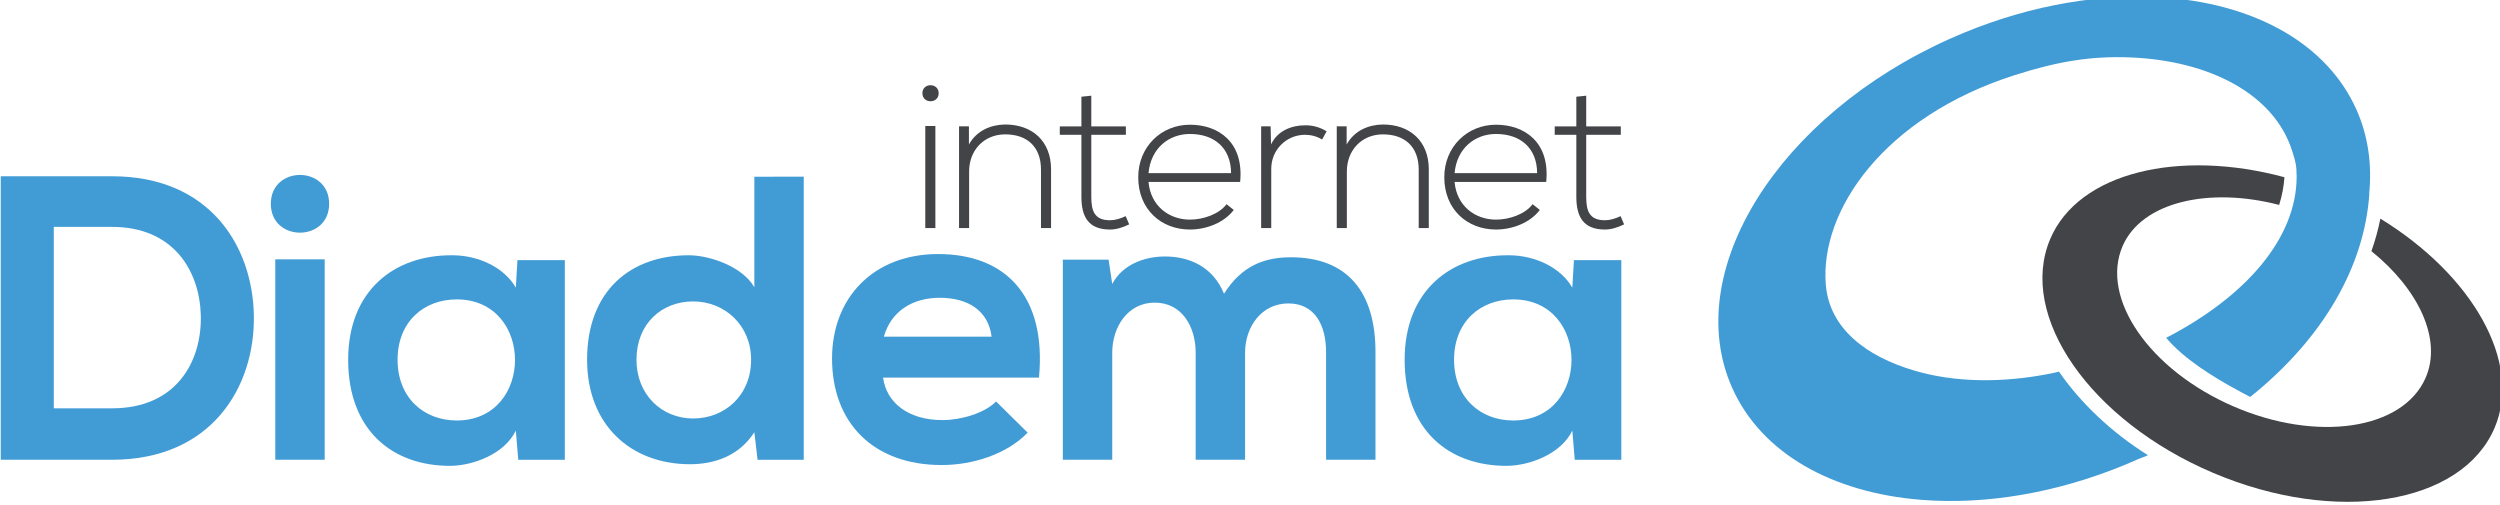
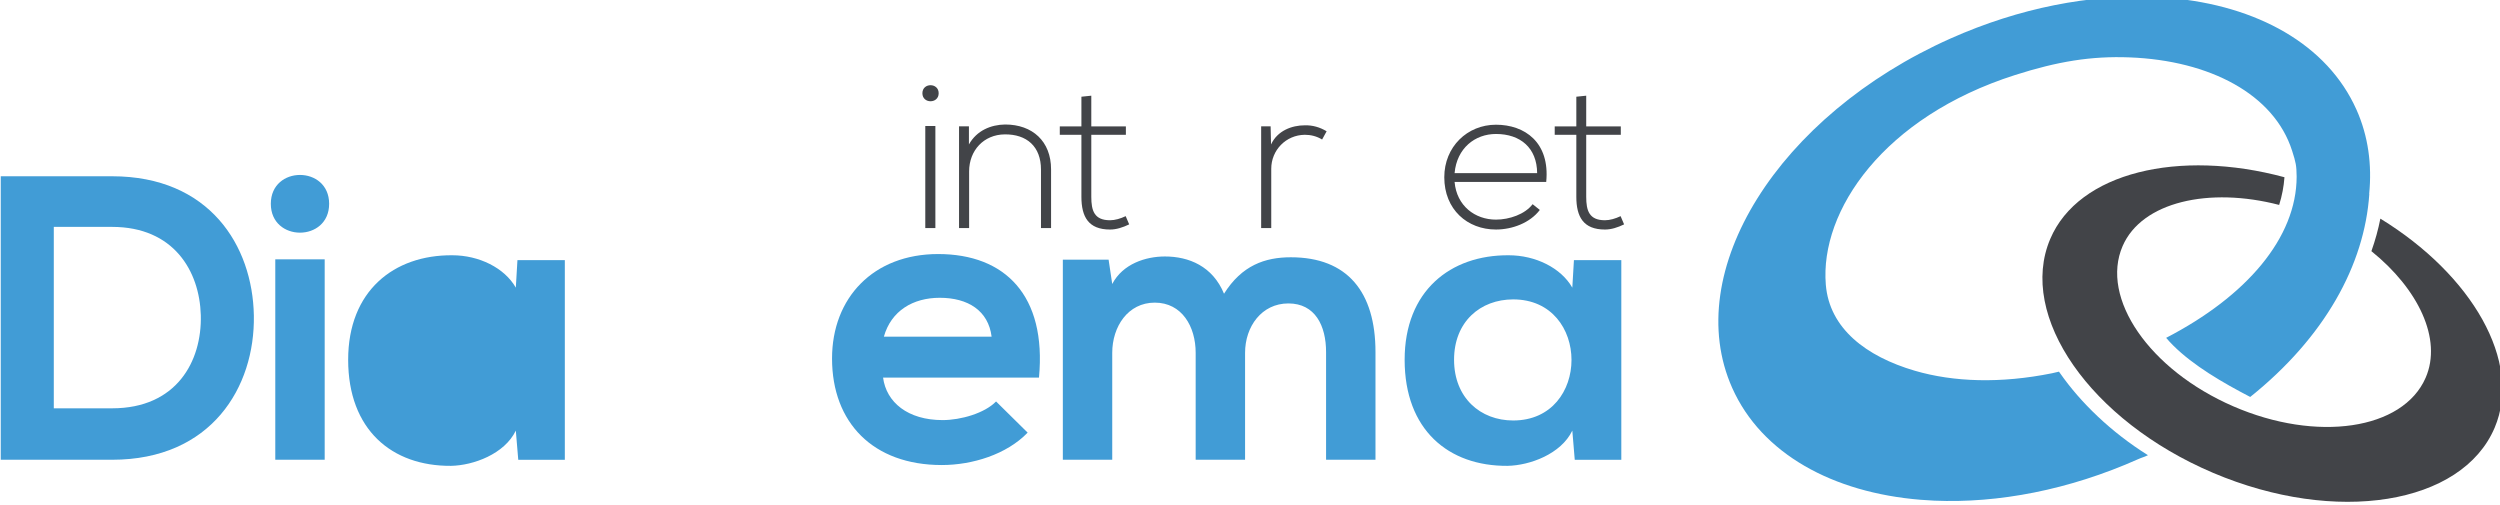
<svg xmlns="http://www.w3.org/2000/svg" width="107.38mm" height="21.688mm" version="1.1" viewBox="0 0 107.38 21.688">
  <defs>
    <clipPath id="clipPath99">
      <path d="M 0,841.89 H 595.276 V 0 H 0 Z" />
    </clipPath>
  </defs>
  <g transform="translate(-294.8 -309.59)">
    <g transform="matrix(.353 0 0 -.353 243.49 536.51)">
      <g clip-path="url(#clipPath99)">
        <g transform="translate(434.99 616.23)">
          <path d="m0 0c-0.257-1.312-0.623-2.635-1.091-3.958 5.711-4.598 8.644-10.706 6.6-15.401-2.756-6.343-13.245-7.894-23.425-3.469-10.183 4.427-16.201 13.156-13.443 19.498 2.335 5.371 10.502 7.22 19.044 4.999 0.357 1.133 0.565 2.261 0.646 3.369-12.828 3.464-25.056 0.603-28.499-7.509-3.987-9.378 4.89-22.122 19.82-28.464 14.933-6.344 30.266-3.885 34.253 5.492 3.406 8.022-2.754 18.609-13.905 25.443" fill="#424448" />
        </g>
        <g transform="translate(378.35 597.72)">
          <path d="m0 0c-5.949 1.745-10.398 5.155-10.836 10.469-0.744 9.028 7.063 20.424 23.023 25.514 5.18 1.652 9.253 2.328 13.943 2.147 9.761-0.379 17.578-4.486 19.77-11.359 0.466-1.465 0.535-1.786 0.553-3.157-0.015-7.432-6.076-14.533-15.879-19.608 2.136-2.517 5.545-4.687 9.049-6.569 0.393-0.211 0.786-0.421 1.181-0.624 9.05 7.248 13.91 16.056 14.491 24.701-5e-3 2e-3 -0.01 3e-3 -0.016 6e-3 0.351 3.549-0.11 7.023-1.541 10.237-3.552 7.974-12.138 12.685-22.714 13.601-0.643 0.055-1.297 0.094-1.958 0.122-7.689 0.321-16.291-1.294-24.712-5.046-20.978-9.347-32.879-28.382-26.582-42.517 3.577-8.028 12.252-12.745 22.922-13.616 0.558-0.046 1.121-0.082 1.688-0.107 7.706-0.332 16.332 1.282 24.776 5.044 0.574 0.256 0.645 0.218 1.204 0.487-4.498 2.812-8.206 6.407-10.708 9.999-0.038 0.055-0.086 0.111-0.123 0.167-0.082-0.018-0.762-0.18-0.845-0.196-6.229-1.26-11.967-1.078-16.686 0.305" fill="#419cd6" />
        </g>
        <g transform="translate(151.9 593.15)">
          <path d="m0 0h7.096c7.835 0 10.94 5.715 10.792 11.332-0.149 5.372-3.303 10.743-10.792 10.743h-7.096zm24.343 11.284c0.148-8.722-5.175-17.543-17.247-17.543h-13.551v34.494h13.551c11.826 0 17.099-8.426 17.247-16.951" fill="#419cd6" />
        </g>
        <path d="m178.85 586.89h6.011v24.391h-6.011zm6.553 31.144c0-4.681-7.096-4.681-7.096 0 0 4.682 7.096 4.682 7.096 0" fill="#419cd6" />
        <g transform="translate(193.73 599.06)">
-           <path d="m0 0c0-4.631 3.203-7.39 7.194-7.39 9.461 0 9.461 14.733 0 14.733-3.991 0-7.194-2.711-7.194-7.343m14.585 12.123h5.766v-24.294h-5.667l-0.296 3.548c-1.379-2.858-5.173-4.237-7.885-4.287-7.194-0.05-12.515 4.387-12.515 12.91 0 8.376 5.568 12.763 12.663 12.713 3.253 0 6.358-1.526 7.737-3.941z" fill="#419cd6" />
+           <path d="m0 0m14.585 12.123h5.766v-24.294h-5.667l-0.296 3.548c-1.379-2.858-5.173-4.237-7.885-4.287-7.194-0.05-12.515 4.387-12.515 12.91 0 8.376 5.568 12.763 12.663 12.713 3.253 0 6.358-1.526 7.737-3.941z" fill="#419cd6" />
        </g>
        <g transform="translate(222.8 599.06)">
-           <path d="m0 0c0-4.238 3.057-7.146 6.899-7.146 3.795 0 7.047 2.76 7.047 7.146 0 4.239-3.252 7.096-7.047 7.096-3.842 0-6.899-2.71-6.899-7.096m20.352 22.273v-34.444h-5.618l-0.394 3.352c-1.873-2.908-4.879-3.893-7.835-3.893-7.145 0-12.516 4.728-12.516 12.712 0 8.376 5.272 12.713 12.369 12.713 2.561 0 6.553-1.379 7.982-3.893v13.453z" fill="#419cd6" />
-         </g>
+           </g>
        <g transform="translate(266.01 601.87)">
          <path d="m0 0c-0.394 3.152-2.858 4.729-6.308 4.729-3.252 0-5.913-1.577-6.8-4.729zm-13.207-4.979c0.394-3.005 3.006-5.174 7.245-5.174 2.216 0 5.123 0.839 6.504 2.267l3.843-3.793c-2.562-2.662-6.75-3.943-10.446-3.943-8.377 0-13.354 5.174-13.354 12.96 0 7.391 5.026 12.713 12.91 12.713 8.131 0 13.207-5.024 12.271-15.03z" fill="#419cd6" />
        </g>
        <g transform="translate(290.84 586.89)">
          <path d="m0 0v13.01c0 3.202-1.676 6.11-4.978 6.11-3.251 0-5.174-2.908-5.174-6.11v-13.01h-6.011v24.344h5.569l0.442-2.957c1.282 2.463 4.09 3.349 6.407 3.349 2.907 0 5.814-1.18 7.194-4.533 2.168 3.45 4.978 4.435 8.131 4.435 6.899 0 10.299-4.237 10.299-11.531v-13.107h-6.012v13.107c0 3.203-1.33 5.915-4.584 5.915-3.252 0-5.272-2.81-5.272-6.012v-13.01z" fill="#419cd6" />
        </g>
        <g transform="translate(322.28 599.06)">
          <path d="m0 0c0-4.631 3.202-7.39 7.194-7.39 9.461 0 9.461 14.733 0 14.733-3.992 0-7.194-2.711-7.194-7.343m14.585 12.123h5.766v-24.294h-5.666l-0.296 3.548c-1.38-2.858-5.175-4.237-7.886-4.287-7.193-0.05-12.516 4.387-12.516 12.91 0 8.376 5.569 12.763 12.664 12.713 3.252 0 6.358-1.526 7.738-3.941z" fill="#419cd6" />
        </g>
        <path d="m257.94 615.08h1.228v12.425h-1.228zm1.629 16.407c0-1.301-1.98-1.301-1.98 0 0 1.304 1.98 1.304 1.98 0" fill="#424448" />
        <g transform="translate(263.25 627.46)">
          <path d="m0 0v-2.204c0.952 1.703 2.681 2.404 4.409 2.428 3.307 0 5.586-2.027 5.586-5.46v-7.139h-1.227v7.113c0 2.806-1.728 4.31-4.409 4.284-2.556-0.024-4.335-1.955-4.335-4.508v-6.889h-1.227v12.375z" fill="#424448" />
        </g>
        <g transform="translate(278.14 631.19)">
          <path d="m0 0v-3.733h4.208v-1.028h-4.208v-7.54c0-1.678 0.35-2.855 2.279-2.855 0.602 0 1.278 0.199 1.904 0.499l0.426-1.001c-0.777-0.376-1.554-0.628-2.33-0.628-2.631 0-3.482 1.554-3.482 3.985v7.54h-2.631v1.028h2.631v3.608z" fill="#424448" />
        </g>
        <g transform="translate(295.15 621.77)">
-           <path d="m0 0c-0.025 3.058-2.03 4.761-5.012 4.761-2.554 0-4.759-1.728-5.035-4.761zm-11.299-0.5c0 3.708 2.805 6.388 6.287 6.388 3.484 0 6.59-2.13 6.114-6.965h-11.149c0.251-2.905 2.481-4.583 5.035-4.583 1.629 0 3.533 0.651 4.461 1.878l0.876-0.701c-1.202-1.578-3.357-2.382-5.337-2.382-3.482 0-6.287 2.431-6.287 6.365" fill="#424448" />
-         </g>
+           </g>
        <g transform="translate(299.96 627.46)">
          <path d="m0 0 0.051-2.204c0.776 1.677 2.53 2.329 4.108 2.329 0.928 0.025 1.829-0.225 2.655-0.727l-0.55-1.002c-0.652 0.402-1.378 0.576-2.105 0.576-2.305-0.024-4.083-1.88-4.083-4.133v-7.214h-1.228v12.375z" fill="#424448" />
        </g>
        <g transform="translate(309.21 627.46)">
-           <path d="m0 0v-2.204c0.951 1.703 2.681 2.404 4.408 2.428 3.308 0 5.587-2.027 5.587-5.46v-7.139h-1.227v7.113c0 2.806-1.729 4.31-4.41 4.284-2.555-0.024-4.333-1.955-4.333-4.508v-6.889h-1.228v12.375z" fill="#424448" />
-         </g>
+           </g>
        <g transform="translate(332.39 621.77)">
          <path d="m0 0c-0.025 3.058-2.029 4.761-5.011 4.761-2.554 0-4.76-1.728-5.035-4.761zm-11.299-0.5c0 3.708 2.806 6.388 6.288 6.388 3.483 0 6.59-2.13 6.114-6.965h-11.149c0.25-2.905 2.481-4.583 5.035-4.583 1.629 0 3.532 0.651 4.46 1.878l0.877-0.701c-1.202-1.578-3.357-2.382-5.337-2.382-3.482 0-6.288 2.431-6.288 6.365" fill="#424448" />
        </g>
        <g transform="translate(338.36 631.19)">
          <path d="m0 0v-3.733h4.209v-1.028h-4.209v-7.54c0-1.678 0.351-2.855 2.279-2.855 0.602 0 1.279 0.199 1.905 0.499l0.425-1.001c-0.777-0.376-1.553-0.628-2.33-0.628-2.631 0-3.482 1.554-3.482 3.985v7.54h-2.63v1.028h2.63v3.608z" fill="#424448" />
        </g>
      </g>
    </g>
  </g>
</svg>